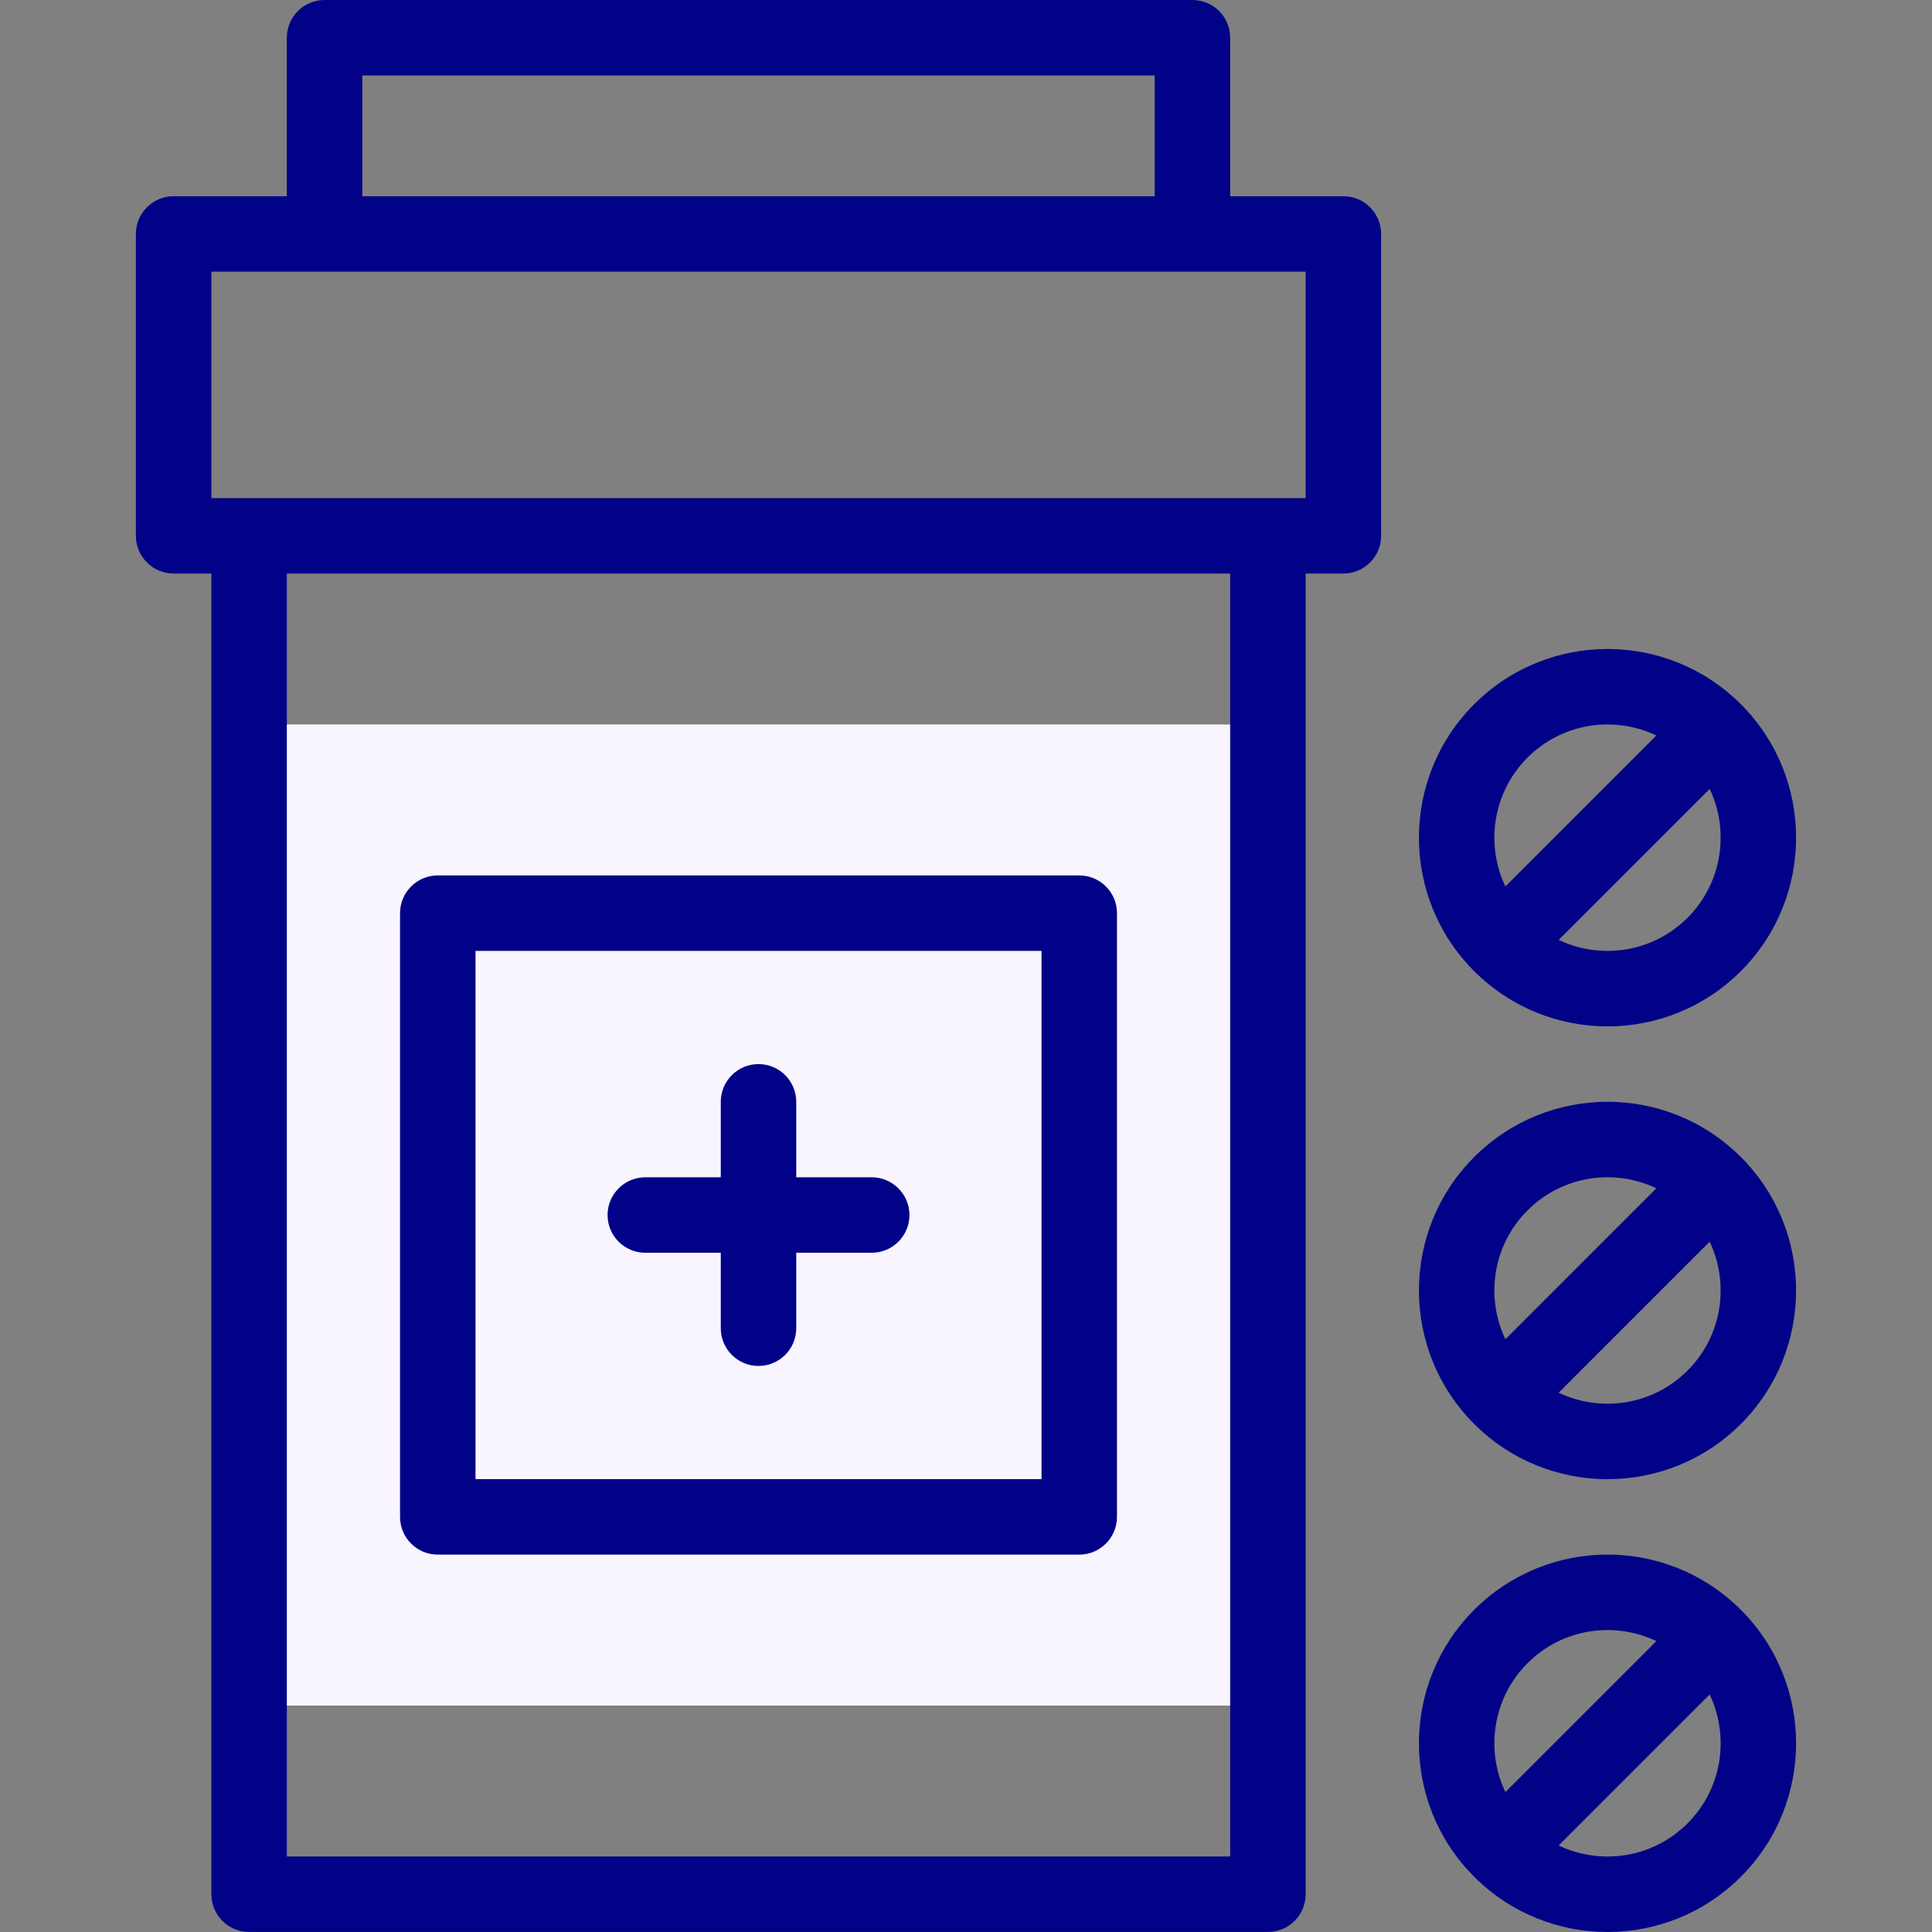
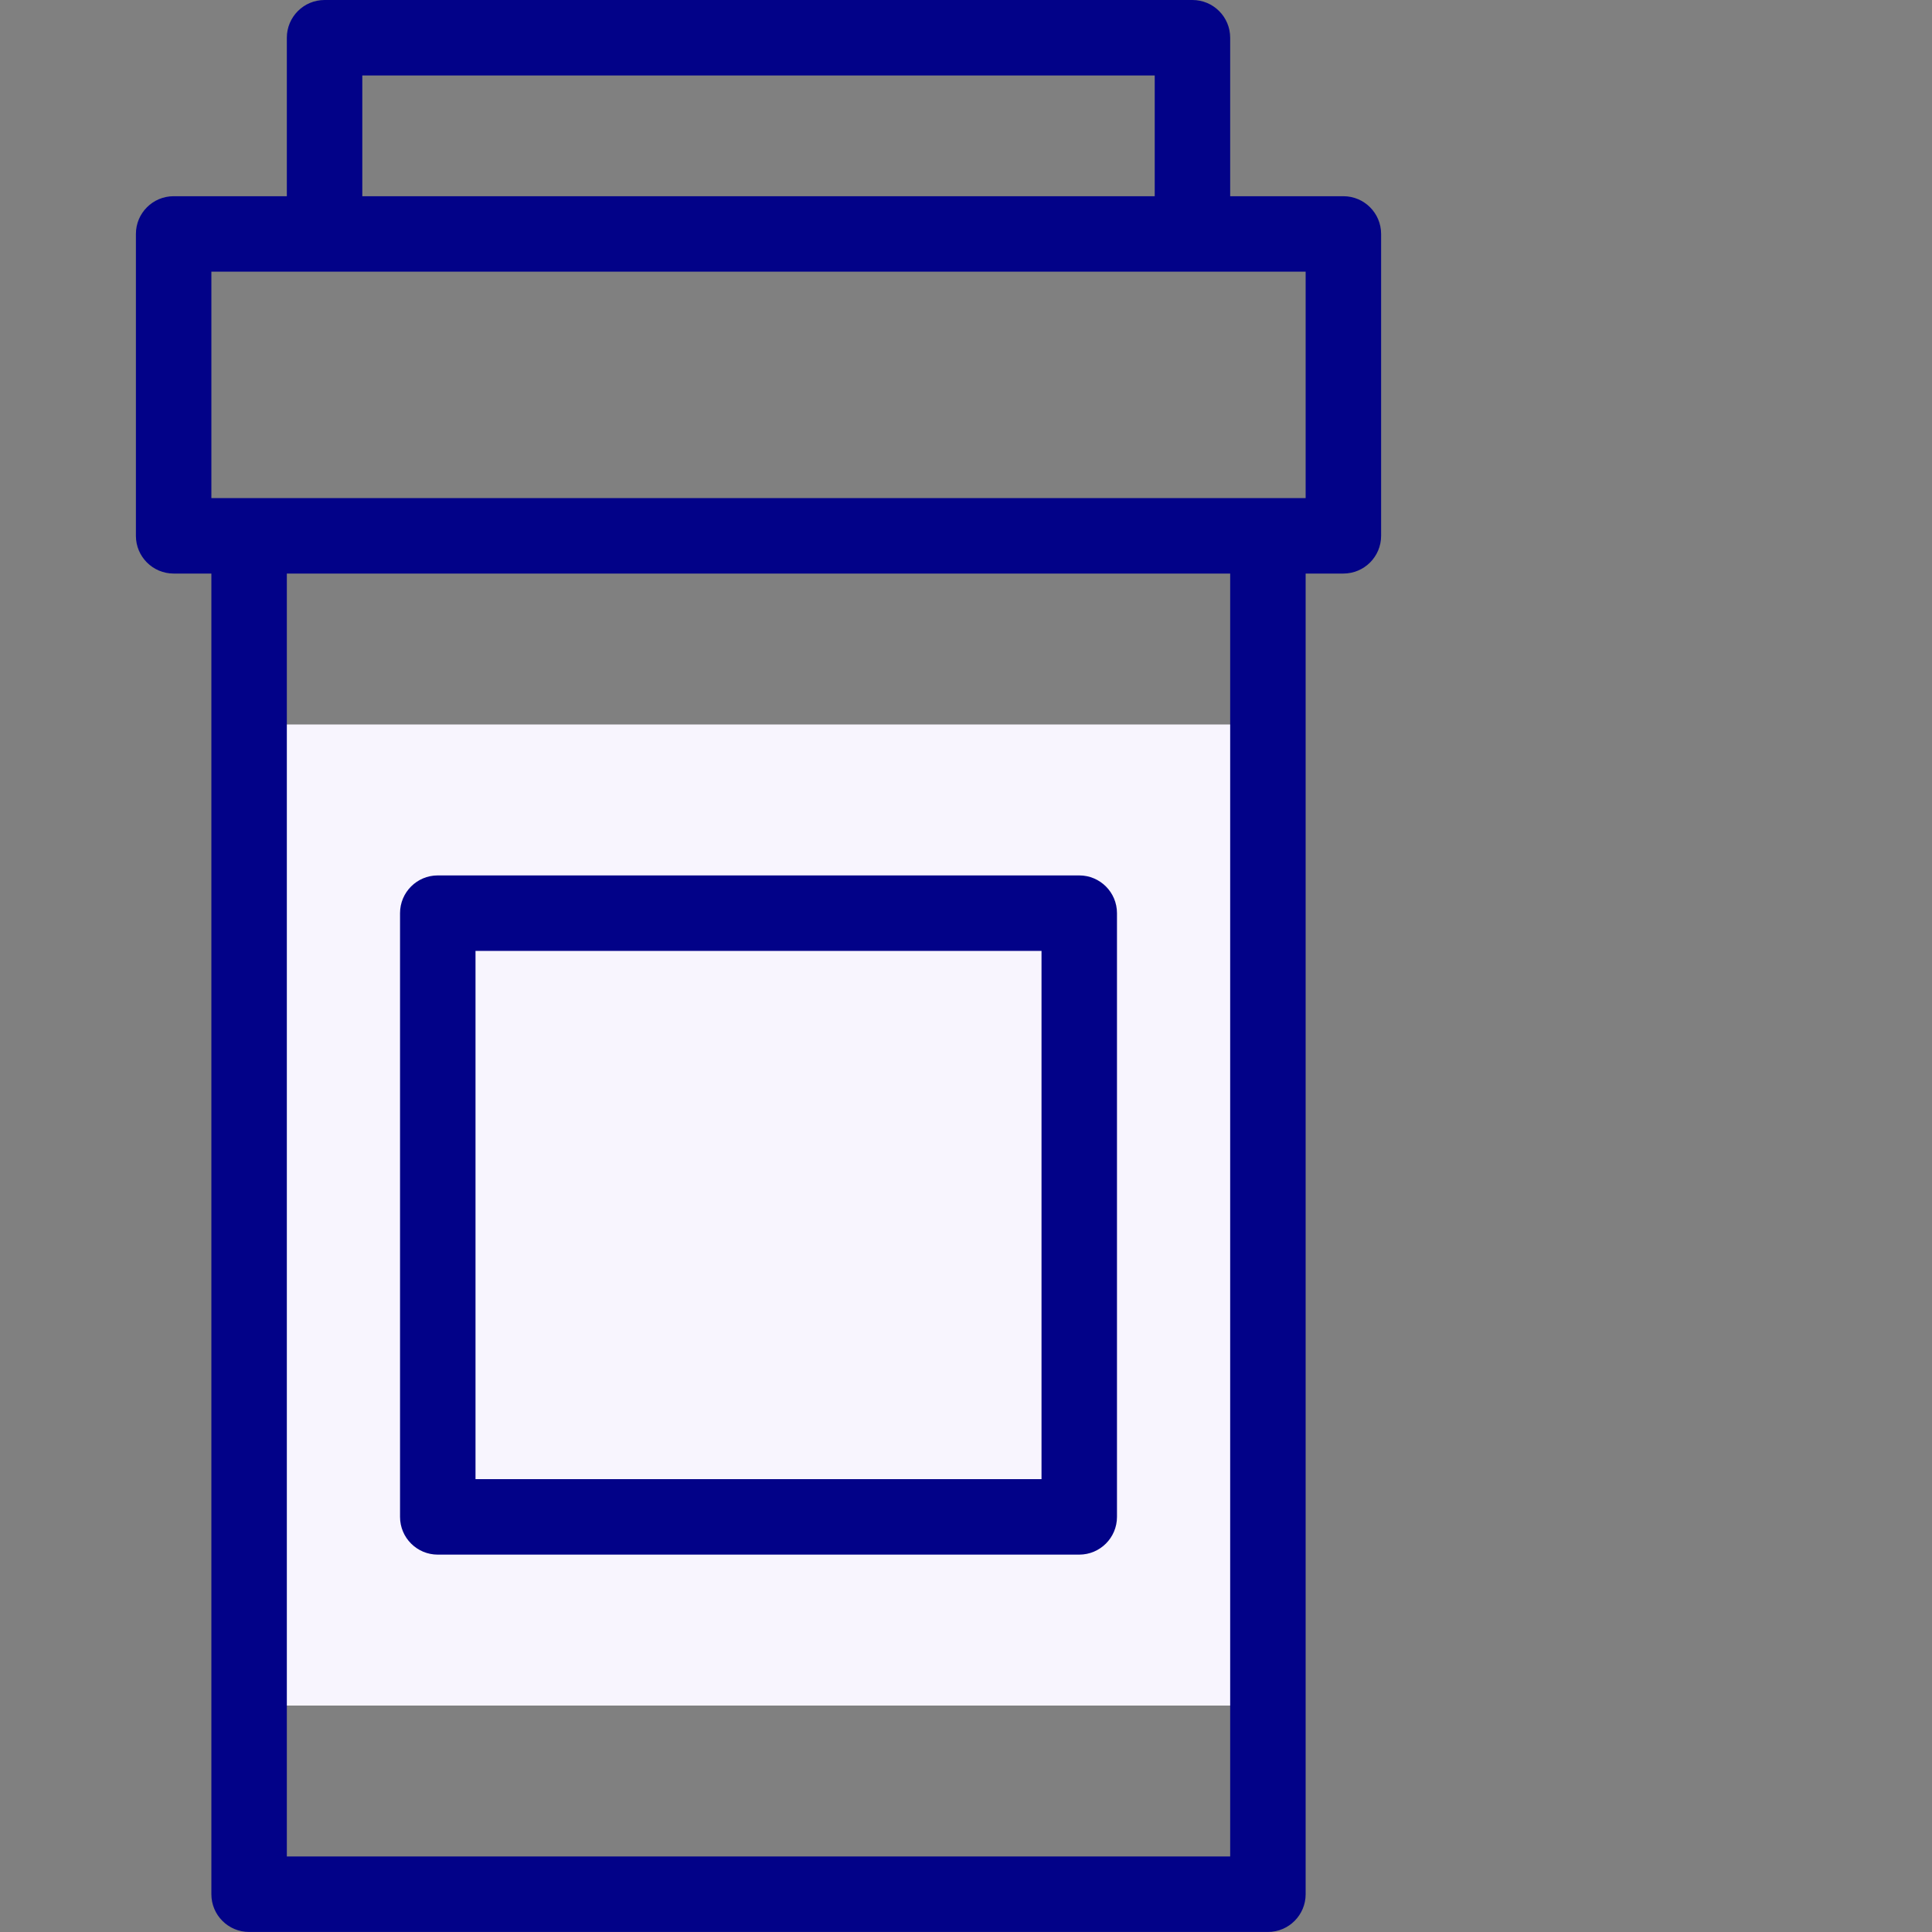
<svg xmlns="http://www.w3.org/2000/svg" version="1.1" width="512" height="512" x="0" y="0" viewBox="0 0 512.011 512.011" style="enable-background:new 0 0 512 512" xml:space="preserve" class="">
  <rect x="0" y="0" width="512.011" height="512.011" fill="#808080" stroke="none" />
  <g>
    <path fill="#f8f5fe" d="M66.017 192h270v260h-270z" data-original="#ffbdbc" opacity="1" class="" />
    <g fill="#020288">
      <path d="M356.017 52h-30V10c0-5.523-4.478-10-10-10h-230c-5.523 0-10 4.477-10 10v42h-30c-5.522 0-10 4.478-10 10v80c0 5.523 4.478 10 10 10h10v350c0 5.522 4.478 10 10 10h270c5.522 0 10-4.478 10-10V152h10c5.522 0 10-4.477 10-10V62c0-5.522-4.477-10-10-10zm-260-32h210v32h-210zm230 472h-250V152h250zm20-360h-290V72h290z" fill="#020288" data-original="#020288" />
      <path d="M116.017 412h170c5.522 0 10-4.478 10-10V242c0-5.523-4.478-10-10-10h-170c-5.523 0-10 4.477-10 10v160c0 5.522 4.478 10 10 10zm10-160h150v140h-150z" fill="#020288" data-original="#020288" />
-       <path d="M231.017 312h-20v-20c0-5.522-4.478-10-10-10-5.523 0-10 4.478-10 10v20h-20c-5.523 0-10 4.478-10 10s4.477 10 10 10h20v20c0 5.522 4.477 10 10 10 5.522 0 10-4.478 10-10v-20h20c5.522 0 10-4.478 10-10s-4.477-10-10-10zM390.662 426.645c-19.495 19.495-19.495 51.216 0 70.711 19.542 19.54 51.167 19.541 70.711 0 19.495-19.495 19.495-51.216 0-70.711-19.542-19.541-51.167-19.542-70.711 0zm14.142 14.142c9.405-9.406 23.224-11.098 34.151-5.868l-40.007 40.007c-5.31-11.15-3.363-24.922 5.856-34.139zm42.426 42.426c-9.405 9.406-23.224 11.098-34.151 5.868l40.007-40.007c5.31 11.15 3.363 24.922-5.856 34.139zM390.662 306.645c-19.495 19.495-19.495 51.216 0 70.711 19.542 19.54 51.167 19.541 70.711 0 19.495-19.495 19.495-51.216 0-70.711-19.542-19.541-51.167-19.542-70.711 0zm14.142 14.142c9.405-9.406 23.224-11.098 34.151-5.868l-40.007 40.007c-5.31-11.15-3.363-24.922 5.856-34.139zm42.426 42.426c-9.405 9.406-23.224 11.098-34.151 5.868l40.007-40.007c5.31 11.15 3.363 24.922-5.856 34.139zM461.373 257.355c19.495-19.495 19.495-51.216 0-70.711-19.542-19.54-51.167-19.541-70.711 0-19.495 19.495-19.495 51.216 0 70.711 19.542 19.541 51.167 19.542 70.711 0zm-14.143-14.142c-9.405 9.406-23.224 11.098-34.151 5.868l40.007-40.007c5.31 11.15 3.363 24.922-5.856 34.139zm-42.426-42.426c9.405-9.406 23.224-11.098 34.151-5.868l-40.007 40.007c-5.31-11.15-3.363-24.922 5.856-34.139z" fill="#020288" data-original="#020288" />
    </g>
  </g>
</svg>